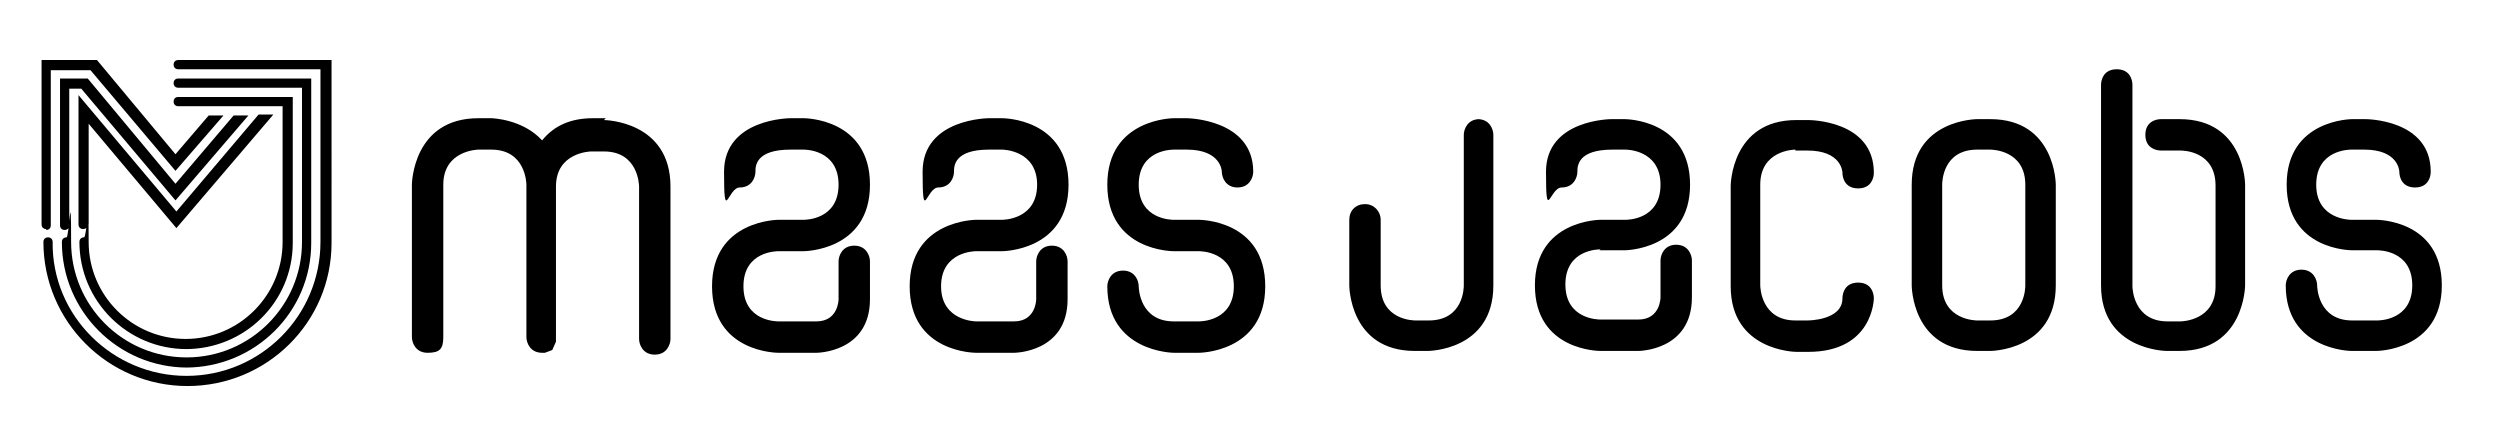
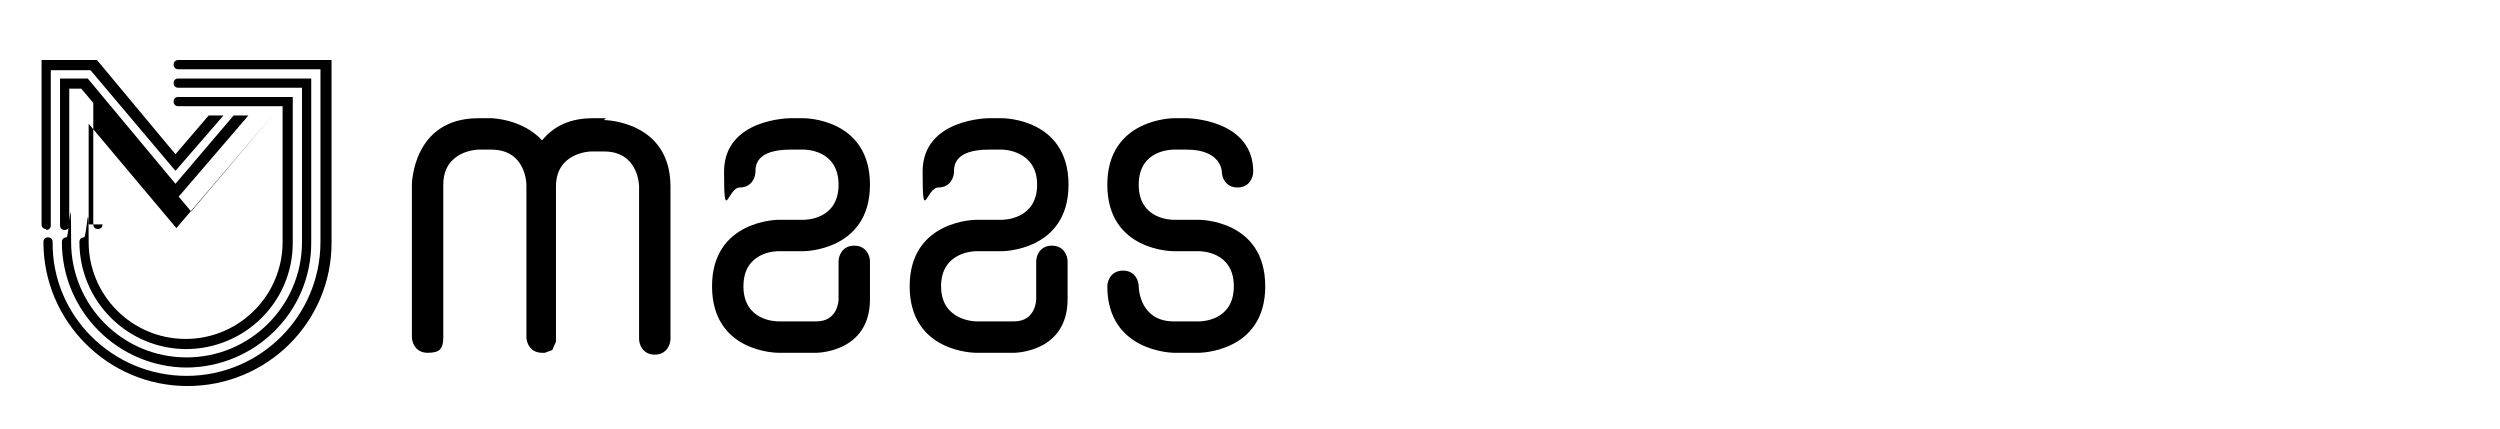
<svg xmlns="http://www.w3.org/2000/svg" id="Layer_1" data-name="Layer 1" version="1.1" viewBox="0 0 270.7 46.5">
  <defs>
    <style>
      .cls-1 {
        fill: #000;
        stroke-width: 0px;
      }
    </style>
  </defs>
  <g>
-     <path class="cls-1" d="M236.1,12.9h-2.1c-.6,0-1.7.3-1.7,1.7s1.1,1.7,1.7,1.7h2.1c.2,0,3.8,0,3.8,3.8v10.9c0,3.7-3.6,3.8-3.8,3.8h-1.4c-3.7,0-3.8-3.6-3.8-3.8V9.2c0-.6-.3-1.7-1.7-1.7s-1.7,1.1-1.7,1.7v21.7c0,7,7,7.1,7.1,7.1h1.4c7,0,7.1-7,7.1-7.1v-10.9s0-7.1-7.1-7.1M257.3,23.8h-2.7c-.1,0-3.8,0-3.8-3.8s3.6-3.8,3.8-3.8h1.4c3.7,0,3.8,2.3,3.8,2.4,0,.6.3,1.7,1.7,1.7s1.7-1.1,1.7-1.7c0-5.7-7-5.7-7.1-5.7h-1.4s-7.1,0-7.1,7.1,7,7.1,7.1,7.1h2.7c.2,0,3.8,0,3.8,3.8s-3.6,3.8-3.8,3.8h-2.7c-3.7,0-3.8-3.6-3.8-3.8,0-.6-.4-1.7-1.7-1.7s-1.7,1.1-1.7,1.7c0,7,7,7.1,7.1,7.1h2.7s7.1,0,7.1-7.1-7-7.1-7.1-7.1M215.5,12.9h-1.4s-7.1,0-7.1,7.1v10.9s0,7.1,7.1,7.1h1.4s7.1,0,7.1-7.1v-10.9s0-7.1-7.1-7.1M219.3,30.9c0,.2,0,3.8-3.8,3.8h-1.4c-.1,0-3.8,0-3.8-3.8v-10.9c0-.2,0-3.8,3.8-3.8h1.4c.1,0,3.8,0,3.8,3.8,0,0,0,10.9,0,10.9ZM160.2,12.9c-1.3,0-1.7,1.1-1.7,1.7v16.3c0,.2,0,3.8-3.8,3.8h-1.4c-.2,0-3.8,0-3.8-3.8v-7.1h0c0-.9-.7-1.7-1.7-1.7s-1.7.7-1.7,1.7,0,0,0,0h0v3.3h0v3.8s0,7.1,7.1,7.1h1.4s7.1,0,7.1-7.1V14.6c0-.6-.4-1.7-1.7-1.7M194.4,16.3h1.3c3.7,0,3.8,2.3,3.8,2.4,0,.6.3,1.7,1.7,1.7s1.7-1.1,1.7-1.7c0-5.7-7-5.7-7.1-5.7h-1.3c-7,0-7.1,7-7.1,7.1v10.9c0,7,7,7.1,7.1,7.1h1.3c7,0,7.1-5.7,7.1-5.8,0-.6-.3-1.7-1.7-1.7s-1.7,1.1-1.7,1.7c0,2.4-3.7,2.4-3.8,2.4h-1.3c-3.7,0-3.8-3.6-3.8-3.8v-10.9c0-3.7,3.6-3.8,3.8-3.8M173.2,27.1h2.7s7.1,0,7.1-7.1-7-7.1-7.1-7.1h-1.4s-7.1,0-7.1,5.7.4,1.7,1.7,1.7,1.7-1.1,1.7-1.7,0-2.4,3.8-2.4h1.4c.1,0,3.8,0,3.8,3.8s-3.6,3.8-3.8,3.8h-2.7s-7.1,0-7.1,7.1,7,7.1,7.1,7.1h4.1s5.8,0,5.8-5.8v-4c0-.6-.4-1.7-1.7-1.7s-1.7,1.1-1.7,1.7v4s0,2.4-2.4,2.4h-4.1c-.2,0-3.8,0-3.8-3.8s3.6-3.8,3.8-3.8" />
    <path class="cls-1" d="M84.3,27.2h2.7s7.2,0,7.2-7.2-7.1-7.2-7.2-7.2h-1.4s-7.2,0-7.2,5.8.4,1.7,1.7,1.7,1.7-1.1,1.7-1.7,0-2.4,3.8-2.4h1.4c.2,0,3.8,0,3.8,3.8s-3.6,3.8-3.8,3.8h-2.7s-7.2,0-7.2,7.2,7.1,7.2,7.2,7.2h4.1s5.8,0,5.8-5.8v-4.1c0-.6-.4-1.7-1.7-1.7s-1.7,1.1-1.7,1.7v4.1s0,2.4-2.4,2.4h-4.1c-.2,0-3.8,0-3.8-3.8s3.6-3.8,3.8-3.8M65.6,12.8h-1.4c-2.4,0-4.2.8-5.5,2.4-2.1-2.3-5.4-2.4-5.5-2.4h-1.4c-7.1,0-7.2,7.1-7.2,7.2v16.5c0,.6.4,1.7,1.7,1.7s1.7-.4,1.7-1.7v-16.5c0-3.7,3.7-3.8,3.8-3.8h1.4c3.7,0,3.8,3.6,3.8,3.8v16.5c0,.6.4,1.7,1.7,1.7s.3,0,.3,0l.8-.3h0l.4-.9v-16.8c0-3.7,3.7-3.8,3.8-3.8h1.4c3.7,0,3.8,3.6,3.8,3.8v16.5c0,.6.4,1.7,1.7,1.7s1.7-1.1,1.7-1.7v-16.5c0-7.1-7.1-7.2-7.2-7.2M105.7,27.2h2.8s7.2,0,7.2-7.2-7.1-7.2-7.2-7.2h-1.4s-7.2,0-7.2,5.8.4,1.7,1.7,1.7,1.7-1.1,1.7-1.7,0-2.4,3.8-2.4h1.4c0,0,3.8,0,3.8,3.8s-3.7,3.8-3.8,3.8h-2.8s-7.2,0-7.2,7.2,7.1,7.2,7.2,7.2h4.1s5.8,0,5.8-5.8v-4.1c0-.6-.4-1.7-1.7-1.7s-1.7,1.1-1.7,1.7v4.1s0,2.4-2.4,2.4h-4.1c0,0-3.8,0-3.8-3.8s3.7-3.8,3.8-3.8M129.8,23.8h-2.7c-.2,0-3.8,0-3.8-3.8s3.6-3.8,3.8-3.8h1.4c3.7,0,3.8,2.3,3.8,2.4,0,.6.4,1.7,1.7,1.7s1.7-1.1,1.7-1.7c0-5.7-7.1-5.8-7.2-5.8h-1.4s-7.2,0-7.2,7.2,7.1,7.2,7.2,7.2h2.7c.2,0,3.8,0,3.8,3.8s-3.6,3.8-3.8,3.8h-2.7c-3.7,0-3.8-3.6-3.8-3.8,0-.6-.4-1.7-1.7-1.7s-1.7,1.1-1.7,1.7c0,7.1,7.1,7.2,7.2,7.2h2.7s7.2,0,7.2-7.2-7.1-7.2-7.2-7.2" />
  </g>
-   <path class="cls-1" d="M20.1,39.8c7.5,0,13.6-6,13.6-13.5V8.5h-14.4c-.3,0-.5.2-.5.5s.2.5.5.5h13.4v16.7c0,6.9-5.6,12.5-12.5,12.5s-12.5-5.6-12.5-12.5-.2-.5-.5-.5-.5.2-.5.5c0,7.5,6.1,13.6,13.6,13.6M5,24.9c.3,0,.5-.2.5-.5V7.6h4.3l9.2,10.9,5.2-6h-1.6l-3.6,4.2L10.5,6.5h-6v17.8c0,.3.2.5.5.5M20.1,37.8c6.4,0,11.6-5.1,11.6-11.5v-15.8h-12.4c-.3,0-.5.2-.5.5s.2.5.5.5h11.3v14.7c0,5.8-4.7,10.5-10.5,10.5s-10.5-4.7-10.5-10.5-.2-.5-.5-.5-.5.2-.5.5c0,6.4,5.2,11.6,11.6,11.6M9.5,8.5h-3v15.9c0,.3.2.5.5.5s.5-.2.5-.5v-14.8h1.3l10.2,12.1,7.9-9.2h-1.6l-6.3,7.4s-9.5-11.4-9.5-11.4ZM9.6,24.3v-10.9l9.5,11.3,10.5-12.3h-1.6l-8.9,10.5-10.6-12.6v14c0,.3.2.5.5.5s.5-.2.5-.5M19.3,6.5c-.3,0-.5.2-.5.5s.2.5.5.5h15.4v18.7c0,8-6.5,14.5-14.5,14.5s-14.6-6.5-14.5-14.5c0-.3-.2-.5-.5-.5s-.5.2-.5.5c0,8.6,7,15.6,15.6,15.6s15.6-6.9,15.6-15.5V6.5h-16.6Z" />
+   <path class="cls-1" d="M20.1,39.8c7.5,0,13.6-6,13.6-13.5V8.5h-14.4c-.3,0-.5.2-.5.5s.2.5.5.5h13.4v16.7c0,6.9-5.6,12.5-12.5,12.5s-12.5-5.6-12.5-12.5-.2-.5-.5-.5-.5.2-.5.5c0,7.5,6.1,13.6,13.6,13.6M5,24.9c.3,0,.5-.2.5-.5V7.6h4.3l9.2,10.9,5.2-6h-1.6l-3.6,4.2L10.5,6.5h-6v17.8c0,.3.2.5.5.5M20.1,37.8c6.4,0,11.6-5.1,11.6-11.5v-15.8h-12.4c-.3,0-.5.2-.5.5s.2.5.5.5h11.3v14.7c0,5.8-4.7,10.5-10.5,10.5s-10.5-4.7-10.5-10.5-.2-.5-.5-.5-.5.2-.5.5c0,6.4,5.2,11.6,11.6,11.6M9.5,8.5h-3v15.9c0,.3.2.5.5.5s.5-.2.5-.5v-14.8h1.3l10.2,12.1,7.9-9.2h-1.6l-6.3,7.4s-9.5-11.4-9.5-11.4ZM9.6,24.3v-10.9l9.5,11.3,10.5-12.3l-8.9,10.5-10.6-12.6v14c0,.3.2.5.5.5s.5-.2.5-.5M19.3,6.5c-.3,0-.5.2-.5.5s.2.5.5.5h15.4v18.7c0,8-6.5,14.5-14.5,14.5s-14.6-6.5-14.5-14.5c0-.3-.2-.5-.5-.5s-.5.2-.5.5c0,8.6,7,15.6,15.6,15.6s15.6-6.9,15.6-15.5V6.5h-16.6Z" />
</svg>